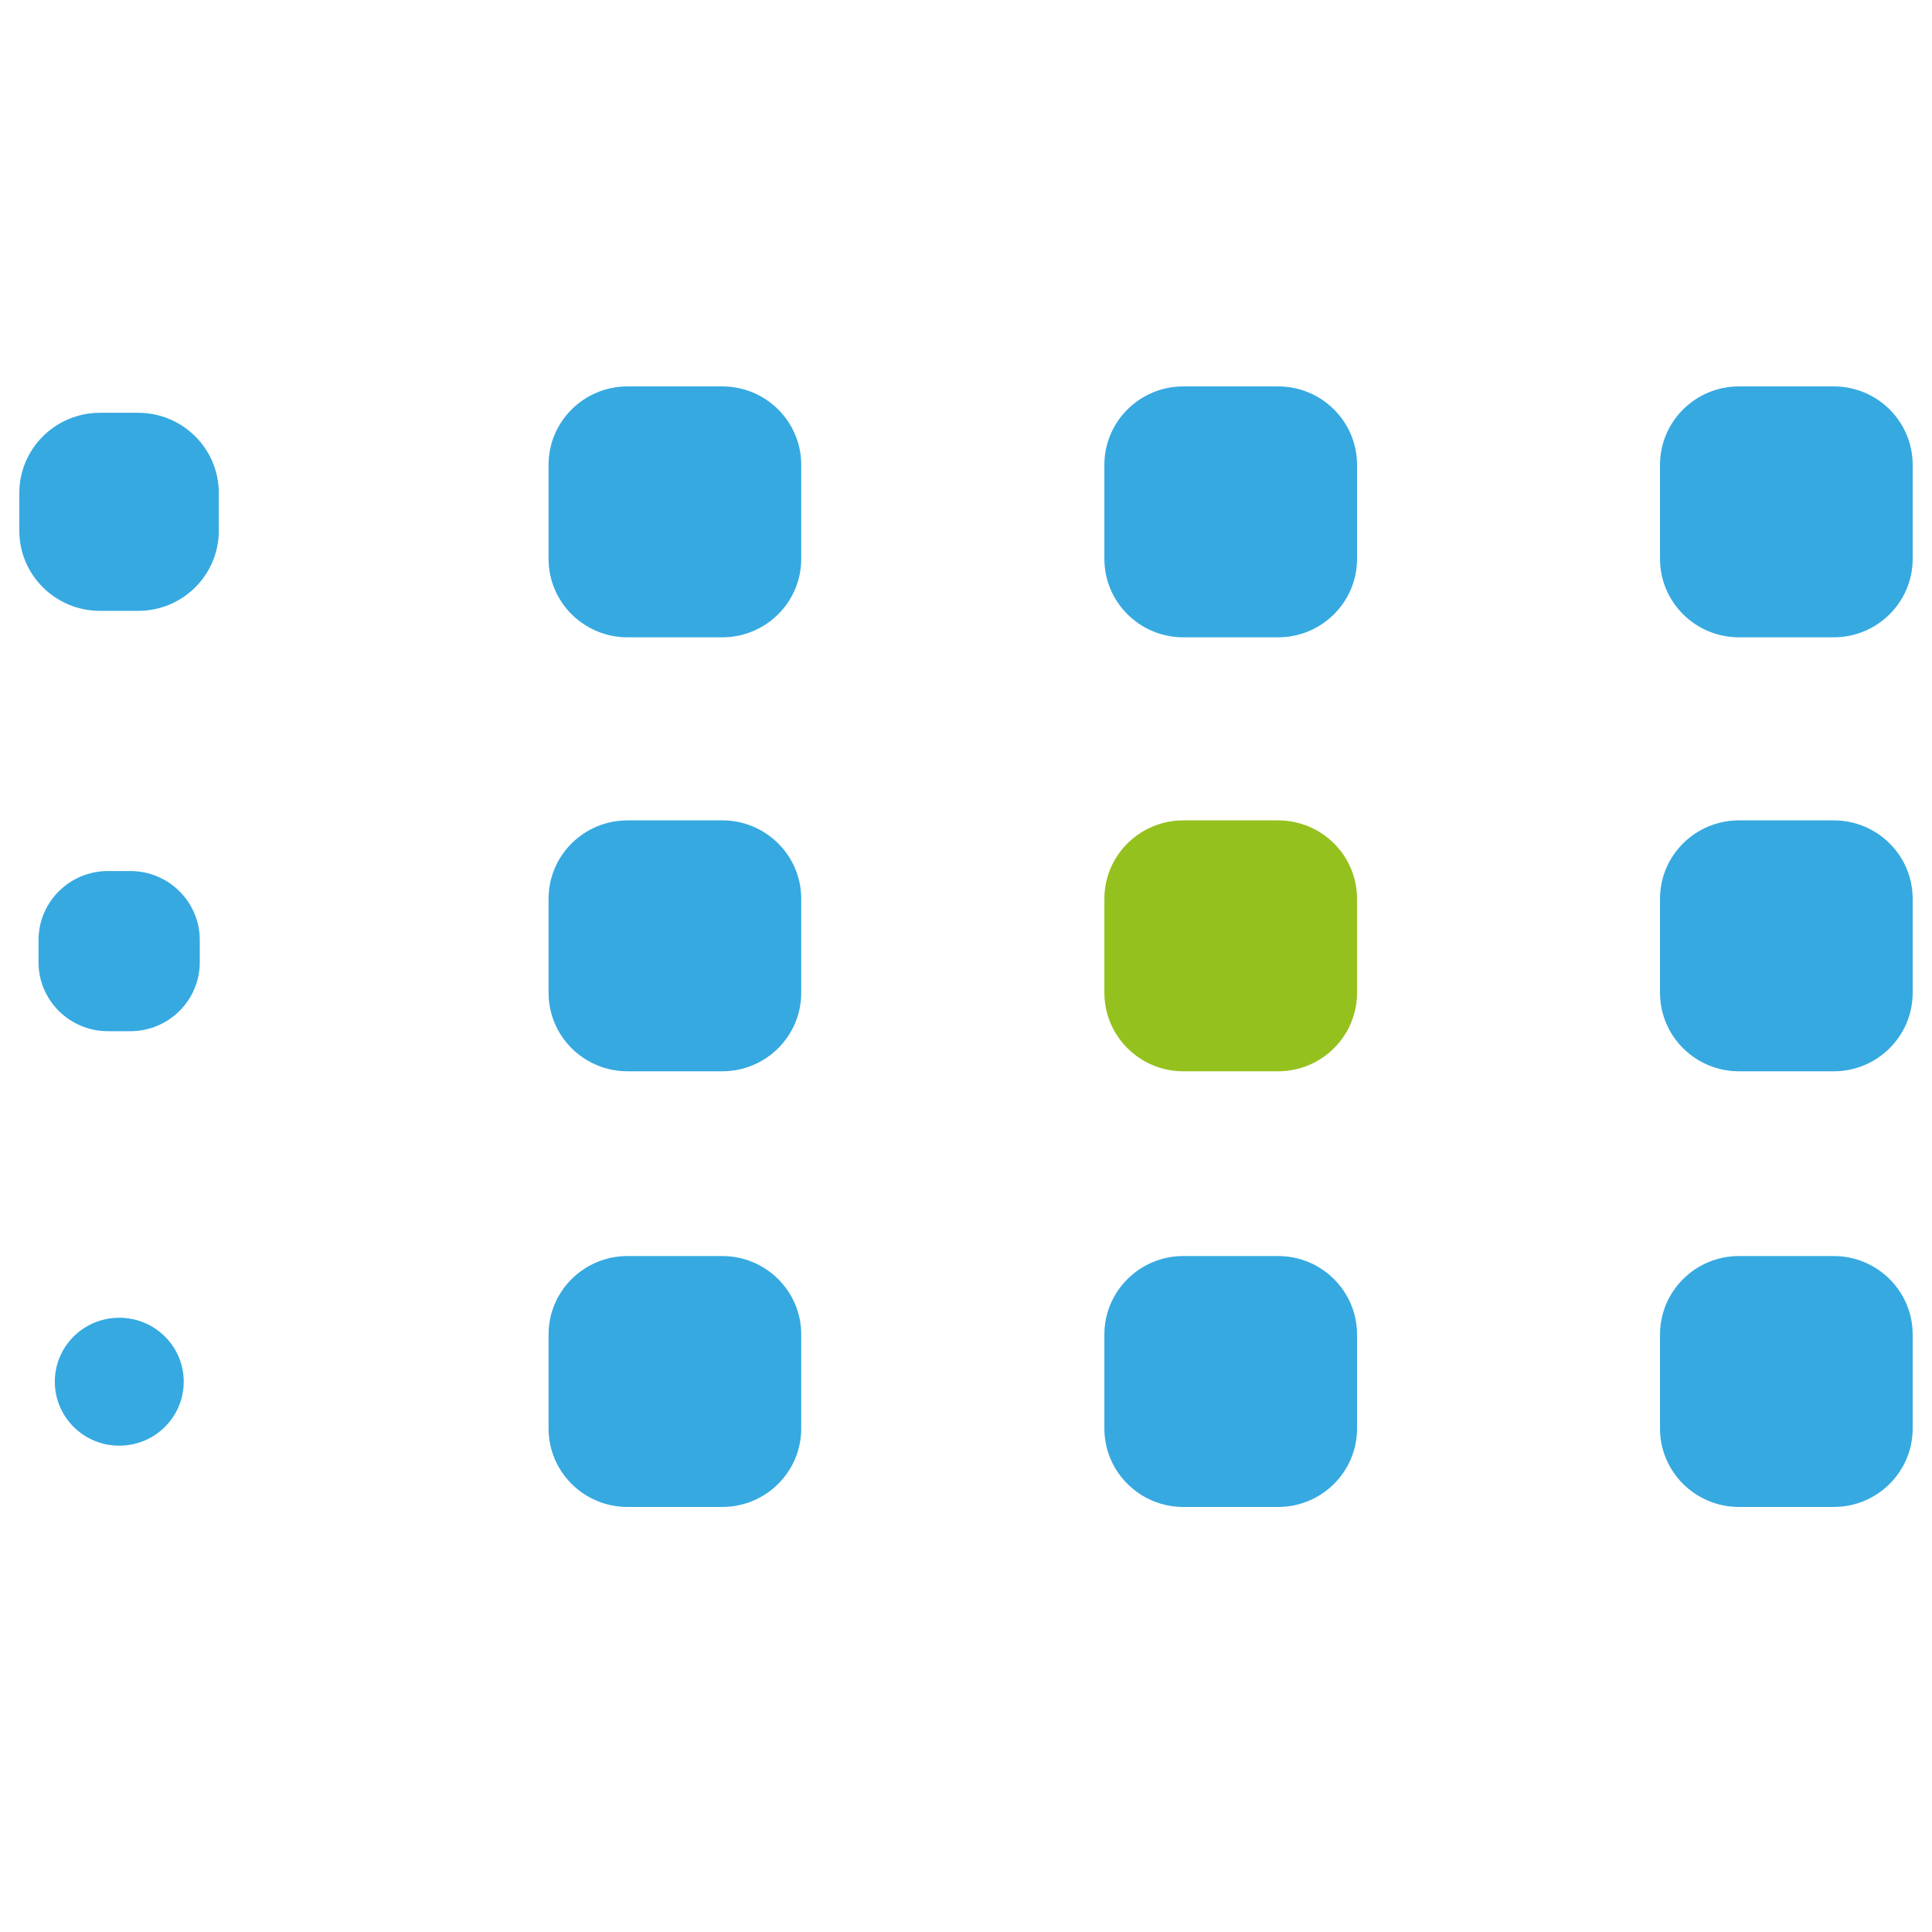
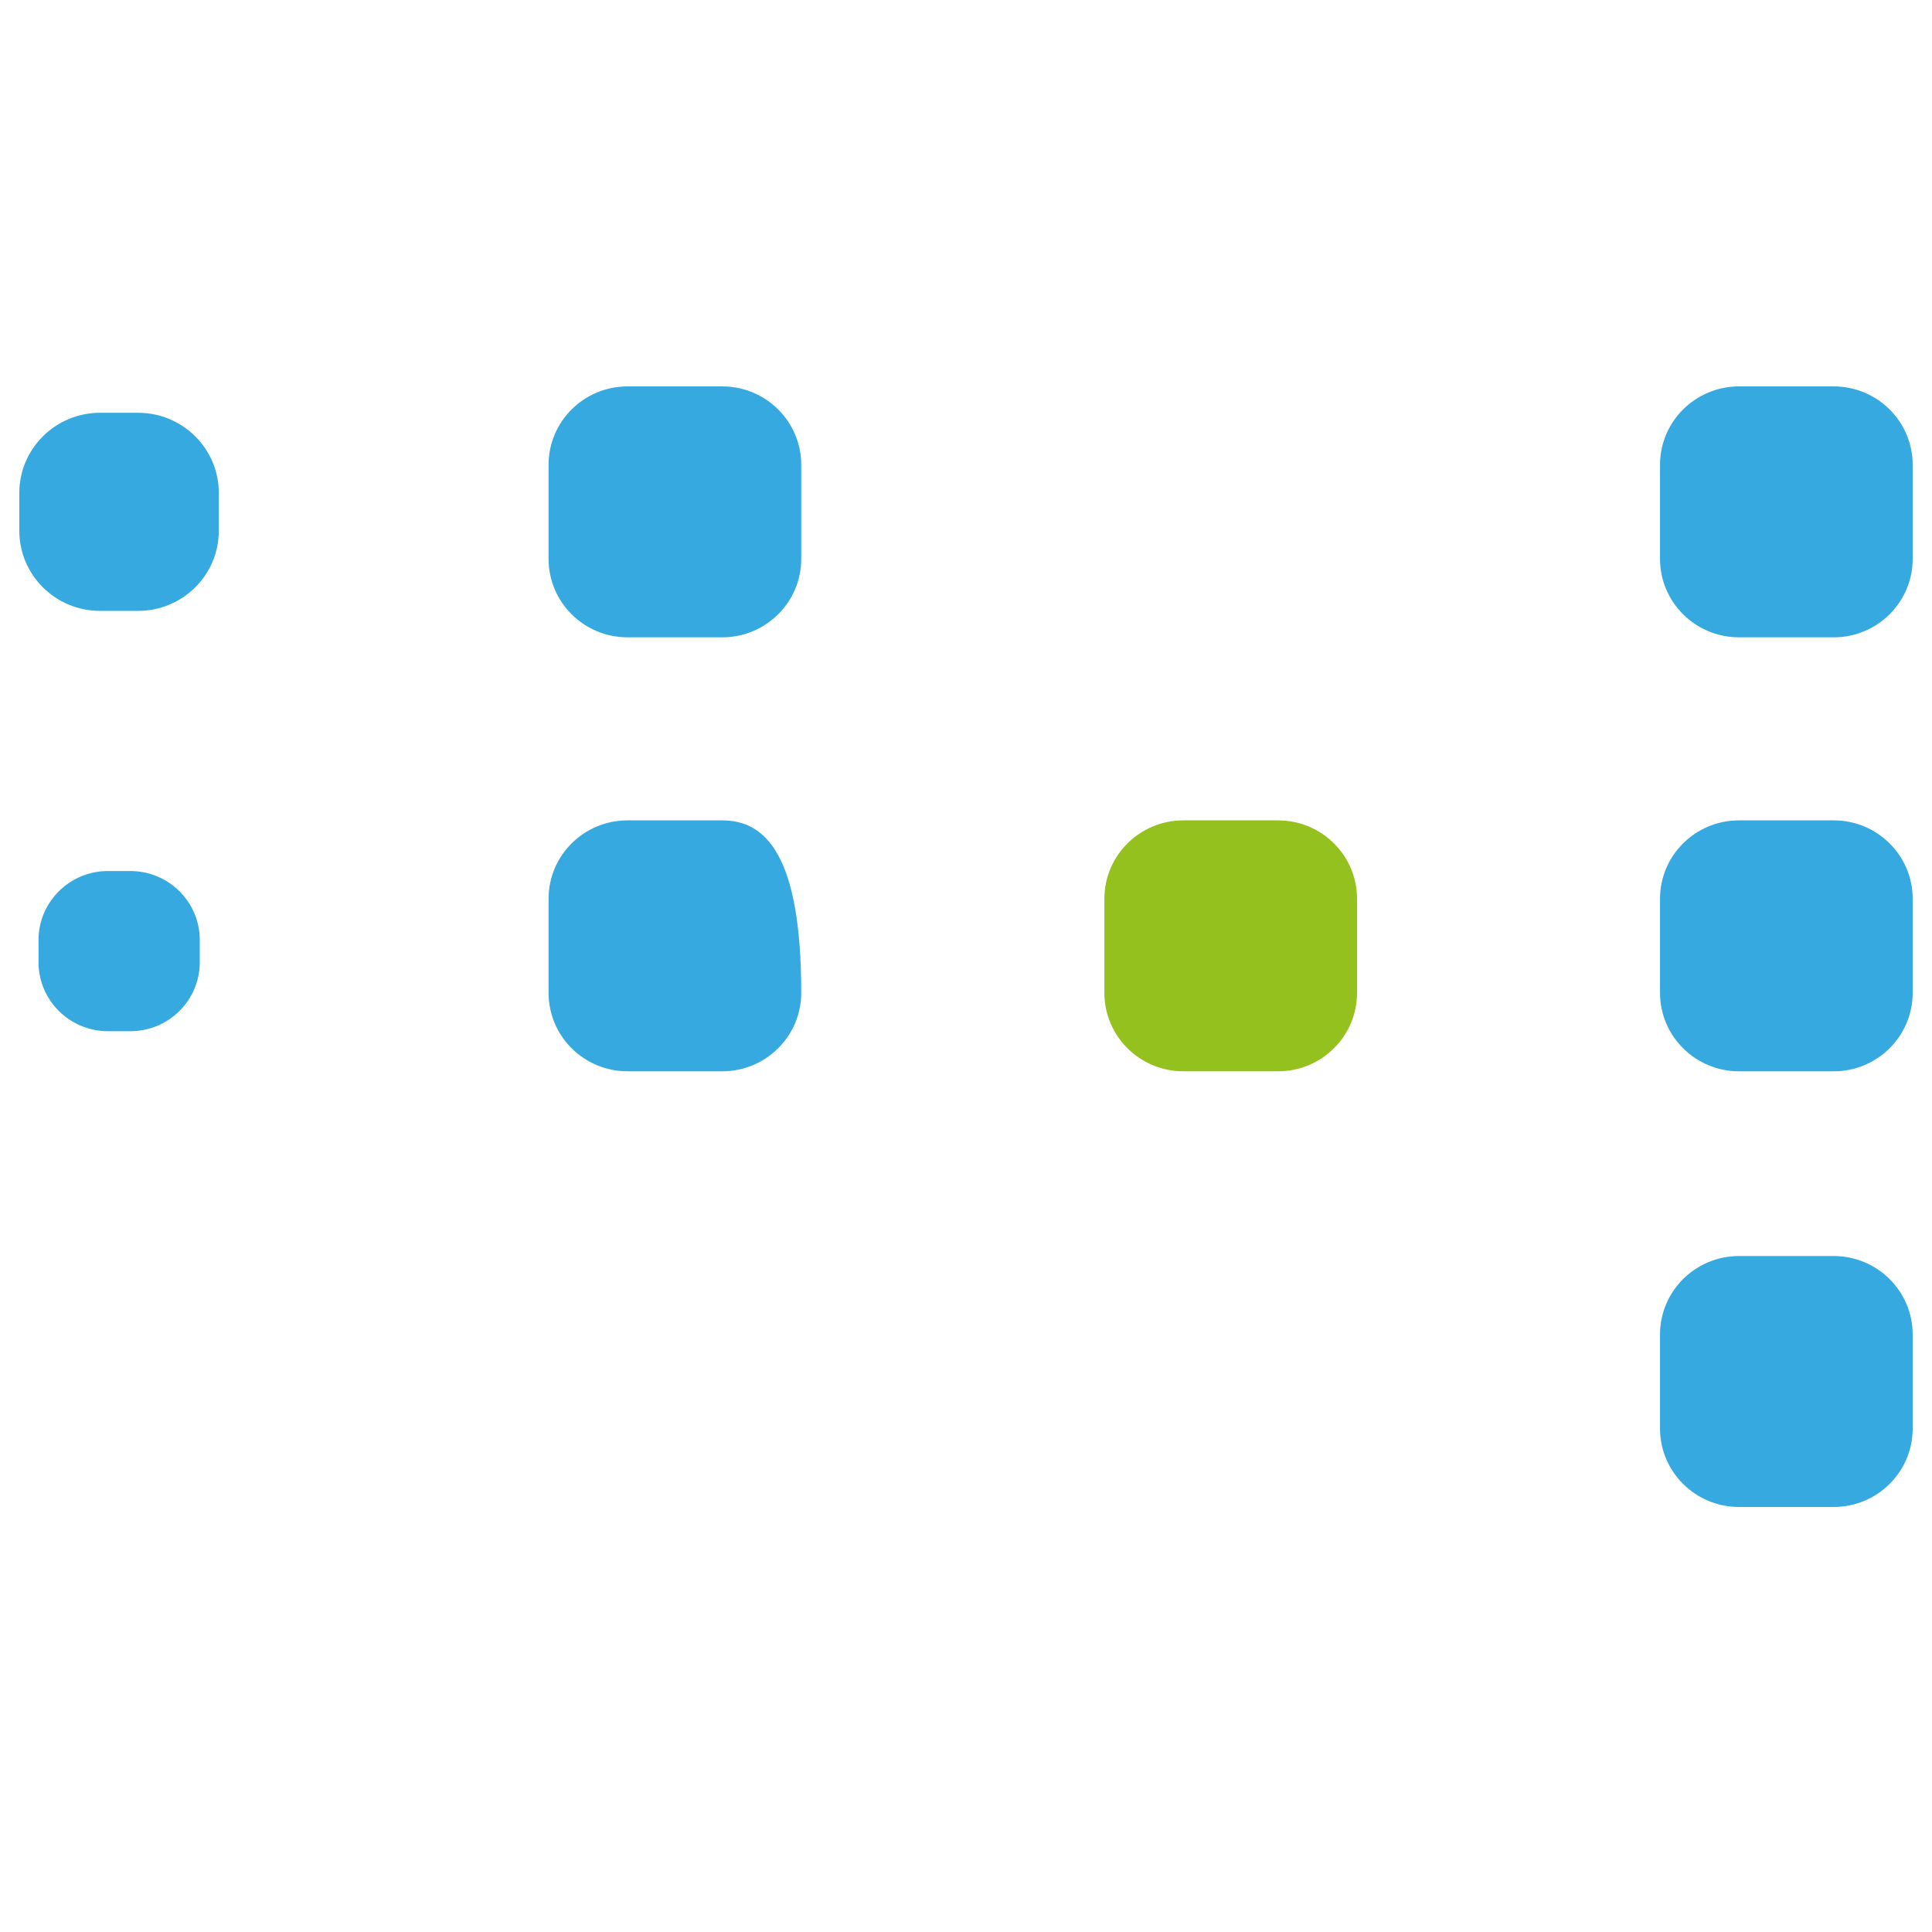
<svg xmlns="http://www.w3.org/2000/svg" width="32" height="32" viewBox="0 0 32 32" fill="none">
  <path d="M30.372 6.4H28.803C28.081 6.4 27.495 6.982 27.495 7.699V9.257C27.495 9.974 28.081 10.556 28.803 10.556H30.372C31.094 10.556 31.68 9.974 31.68 9.257V7.699C31.68 6.982 31.094 6.4 30.372 6.4Z" fill="#36A9E1" />
-   <path d="M21.169 6.4H19.6C18.878 6.4 18.292 6.982 18.292 7.699V9.257C18.292 9.974 18.878 10.556 19.6 10.556H21.169C21.891 10.556 22.477 9.974 22.477 9.257V7.699C22.477 6.982 21.891 6.4 21.169 6.4Z" fill="#36A9E1" />
  <path d="M11.963 6.4H10.394C9.671 6.4 9.086 6.982 9.086 7.699V9.257C9.086 9.974 9.671 10.556 10.394 10.556H11.963C12.685 10.556 13.271 9.974 13.271 9.257V7.699C13.271 6.982 12.685 6.4 11.963 6.4Z" fill="#36A9E1" />
  <path d="M21.169 13.588H19.6C18.878 13.588 18.292 14.169 18.292 14.887V16.444C18.292 17.162 18.878 17.744 19.6 17.744H21.169C21.891 17.744 22.477 17.162 22.477 16.444V14.887C22.477 14.169 21.891 13.588 21.169 13.588Z" fill="#95C11F" />
-   <path d="M11.963 13.588H10.394C9.671 13.588 9.086 14.169 9.086 14.887V16.444C9.086 17.162 9.671 17.744 10.394 17.744H11.963C12.685 17.744 13.271 17.162 13.271 16.444V14.887C13.271 14.169 12.685 13.588 11.963 13.588Z" fill="#36A9E1" />
-   <path d="M21.169 20.804H19.6C18.878 20.804 18.292 21.386 18.292 22.103V23.661C18.292 24.378 18.878 24.96 19.6 24.96H21.169C21.891 24.96 22.477 24.378 22.477 23.661V22.103C22.477 21.386 21.891 20.804 21.169 20.804Z" fill="#36A9E1" />
-   <path d="M11.963 20.804H10.394C9.671 20.804 9.086 21.386 9.086 22.103V23.661C9.086 24.378 9.671 24.96 10.394 24.96H11.963C12.685 24.96 13.271 24.378 13.271 23.661V22.103C13.271 21.386 12.685 20.804 11.963 20.804Z" fill="#36A9E1" />
+   <path d="M11.963 13.588H10.394C9.671 13.588 9.086 14.169 9.086 14.887V16.444C9.086 17.162 9.671 17.744 10.394 17.744H11.963C12.685 17.744 13.271 17.162 13.271 16.444C13.271 14.169 12.685 13.588 11.963 13.588Z" fill="#36A9E1" />
  <path d="M30.372 13.588H28.803C28.081 13.588 27.495 14.169 27.495 14.887V16.444C27.495 17.162 28.081 17.744 28.803 17.744H30.372C31.094 17.744 31.68 17.162 31.68 16.444V14.887C31.68 14.169 31.094 13.588 30.372 13.588Z" fill="#36A9E1" />
  <path d="M30.372 20.804H28.803C28.081 20.804 27.495 21.386 27.495 22.103V23.661C27.495 24.378 28.081 24.96 28.803 24.96H30.372C31.094 24.96 31.68 24.378 31.68 23.661V22.103C31.68 21.386 31.094 20.804 30.372 20.804Z" fill="#36A9E1" />
  <path d="M2.159 14.427H1.789C1.153 14.427 0.638 14.939 0.638 15.57V15.937C0.638 16.568 1.153 17.08 1.789 17.08H2.159C2.794 17.08 3.309 16.568 3.309 15.937V15.57C3.309 14.939 2.794 14.427 2.159 14.427Z" fill="#36A9E1" />
-   <path d="M1.975 23.945C1.384 23.945 0.908 23.469 0.908 22.885C0.908 22.298 1.387 21.826 1.975 21.826C2.567 21.826 3.043 22.301 3.043 22.885C3.043 23.473 2.564 23.945 1.975 23.945Z" fill="#36A9E1" />
  <path d="M2.287 6.837H1.657C0.919 6.837 0.32 7.432 0.32 8.165V8.791C0.32 9.524 0.919 10.118 1.657 10.118H2.287C3.026 10.118 3.624 9.524 3.624 8.791V8.165C3.624 7.432 3.026 6.837 2.287 6.837Z" fill="#36A9E1" />
</svg>